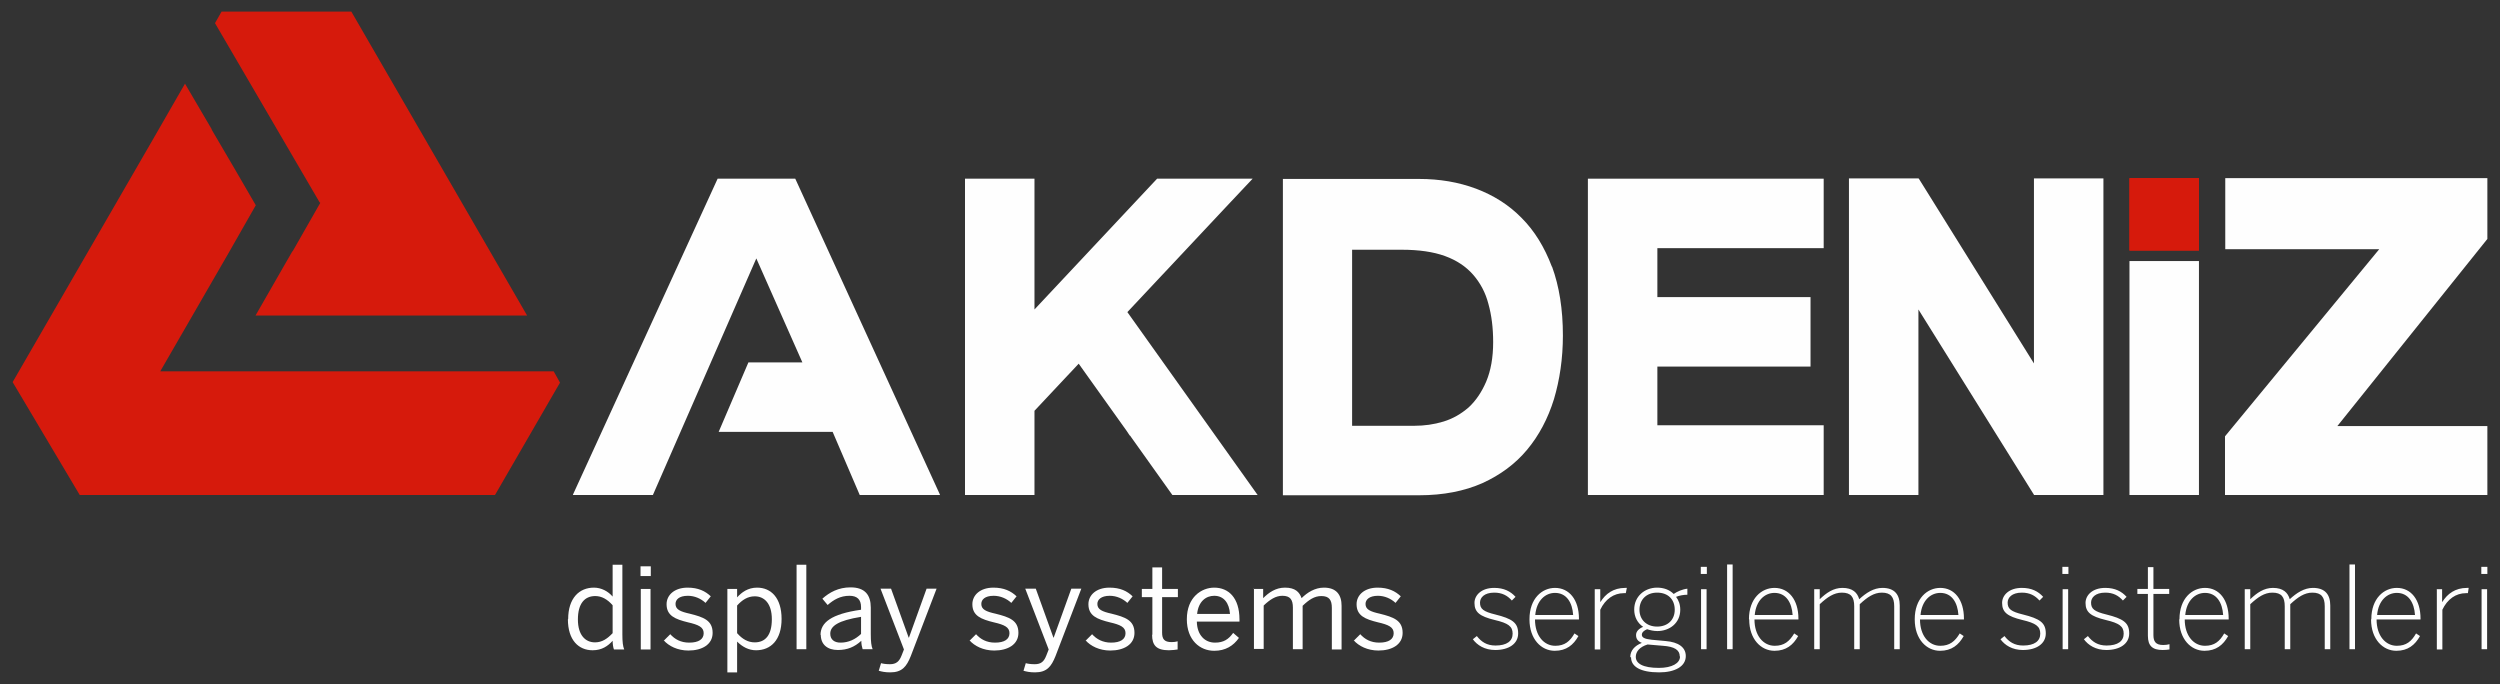
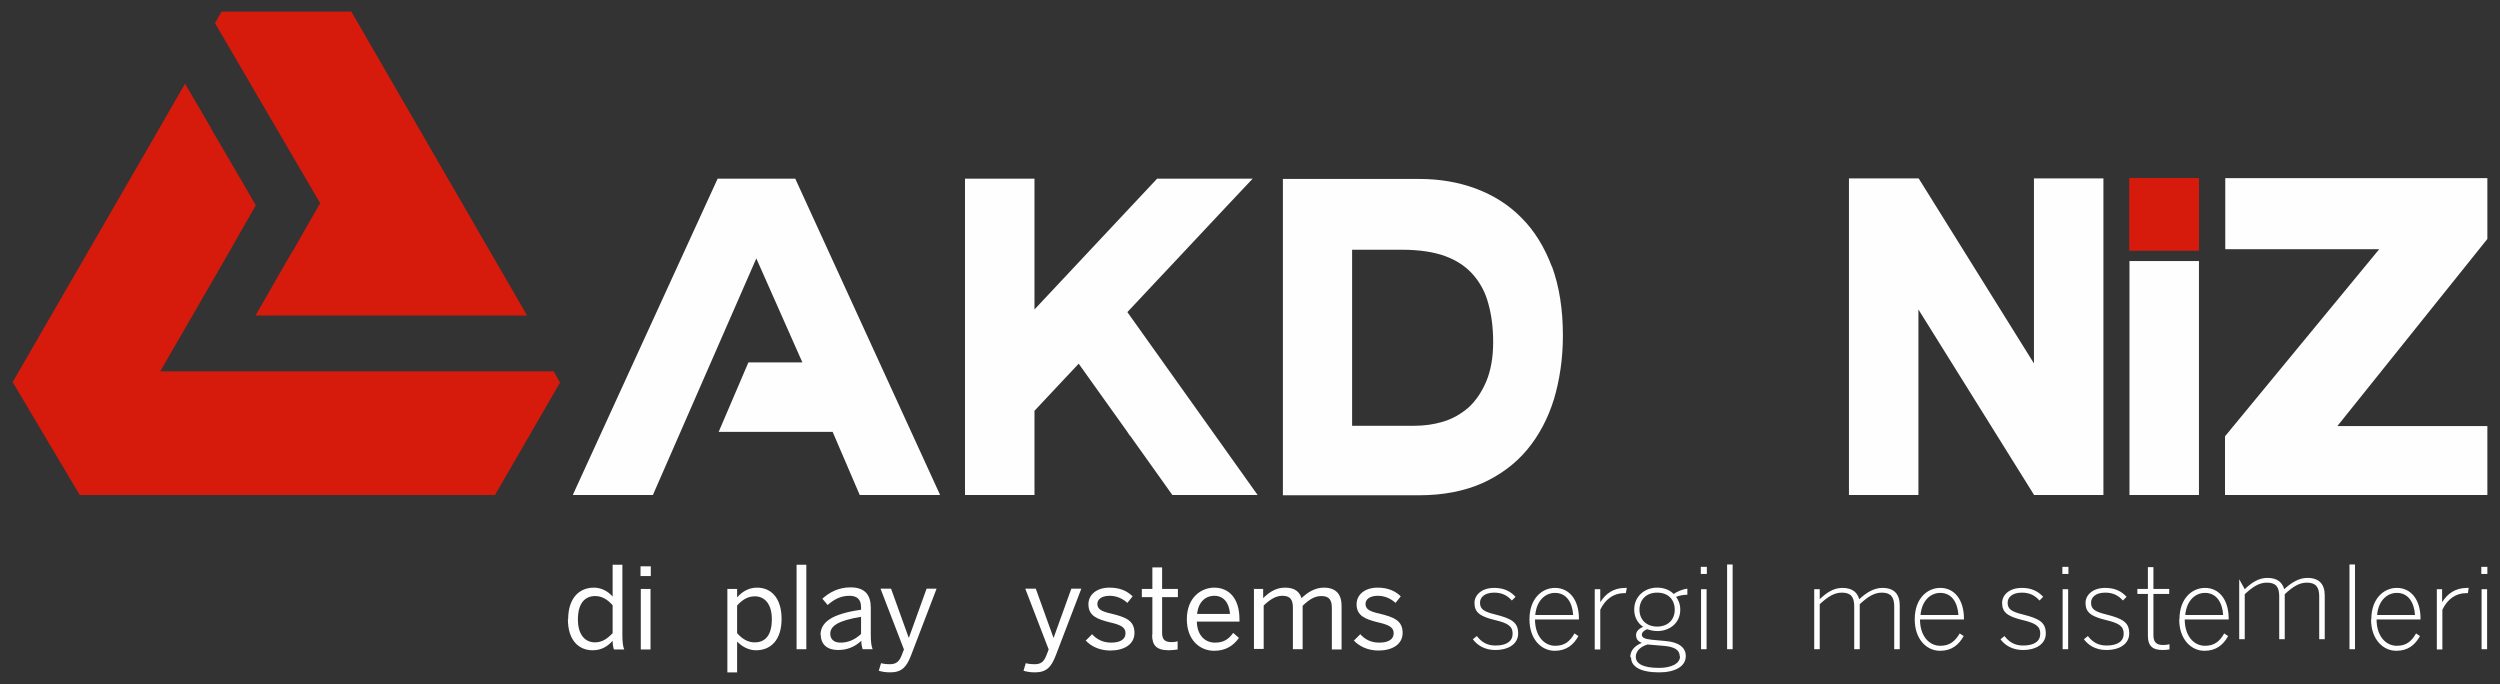
<svg xmlns="http://www.w3.org/2000/svg" xml:space="preserve" width="95mm" height="26mm" style="shape-rendering:geometricPrecision; text-rendering:geometricPrecision; image-rendering:optimizeQuality; fill-rule:evenodd; clip-rule:evenodd" viewBox="0 0 9500 2600">
  <rect x="0" y="0" width="9500" height="2600" fill="#333333" stroke="none" />
  <defs>
    <style type="text/css">
   
    .fil0 {fill:#FEFEFE;fill-rule:nonzero}
    .fil1 {fill:#D61A0C;fill-rule:nonzero}
   
  </style>
  </defs>
  <g id="Katman_x0020_1">
    <path class="fil0" d="M5597 2429l15 -12c17,22 38,36 71,36 43,0 65,-17 65,-45 0,-28 -17,-40 -68,-52 -58,-14 -77,-30 -77,-65 0,-29 26,-57 75,-57 37,0 62,13 81,34l-14 14c-17,-19 -37,-30 -67,-30 -38,0 -54,19 -54,38 0,24 13,34 58,45 64,16 87,31 87,72 0,39 -35,63 -87,63 -40,0 -69,-18 -86,-42z" />
    <path class="fil0" d="M5978 2337c-3,-47 -25,-84 -69,-84 -36,0 -70,28 -75,84l144 0zm-166 16c0,-79 48,-119 97,-119 54,0 91,45 91,117l0 3 -167 0c0,62 34,100 77,100 36,0 56,-17 73,-47l15 10c-19,34 -46,56 -90,56 -51,0 -96,-44 -96,-119z" />
    <path class="fil0" d="M6060 2239l21 0 0 48 1 0c19,-30 48,-53 94,-53l6 0 -4 20 -7 0c-39,0 -71,23 -90,63l0 151 -21 0 0 -228z" />
    <path class="fil0" d="M6364 2317c0,-39 -25,-65 -67,-65 -41,0 -67,27 -67,65 0,38 27,64 67,64 41,0 67,-26 67,-64zm19 177c0,-24 -20,-37 -64,-40l-47 -4c-4,0 -8,-1 -11,-1 -30,9 -45,27 -45,47 0,25 26,42 88,42 50,0 80,-18 80,-43zm-188 3c0,-24 16,-43 44,-54 -15,-6 -22,-15 -22,-30 0,-13 10,-24 27,-31 -21,-14 -34,-37 -34,-66 0,-49 39,-83 87,-83 25,0 47,8 63,24 13,-9 33,-18 52,-20l0 23c-15,0 -30,3 -43,8 10,13 16,29 16,49 0,51 -41,81 -87,81 -14,0 -27,-3 -39,-7 -12,5 -20,12 -20,21 0,10 9,16 37,19l54 5c47,4 76,23 76,57 0,40 -42,62 -101,62 -72,0 -107,-22 -107,-57z" />
    <path class="fil0" d="M6464 2239l21 0 0 228 -21 0 0 -228zm-1 -85l23 0 0 27 -23 0 0 -27z" />
    <polygon class="fil0" points="6563,2145 6584,2145 6584,2467 6563,2467 " />
-     <path class="fil0" d="M6812 2337c-3,-47 -25,-84 -69,-84 -36,0 -70,28 -75,84l144 0zm-166 16c0,-79 48,-119 97,-119 54,0 91,45 91,117l0 3 -167 0c0,62 34,100 77,100 36,0 56,-17 74,-47l15 10c-19,34 -46,56 -90,56 -51,0 -96,-44 -96,-119z" />
    <path class="fil0" d="M6894 2239l21 0 0 38c25,-24 52,-43 86,-43 39,0 57,18 64,43 26,-24 55,-43 88,-43 47,0 66,26 66,67l0 166 -21 0 0 -163c0,-35 -13,-52 -47,-52 -30,0 -55,17 -84,44l0 171 -21 0 0 -163c0,-35 -12,-52 -47,-52 -30,0 -55,17 -84,44l0 171 -21 0 0 -228z" />
    <path class="fil0" d="M7442 2337c-3,-47 -25,-84 -69,-84 -36,0 -70,28 -75,84l144 0zm-166 16c0,-79 48,-119 97,-119 54,0 90,45 90,117l0 3 -167 0c0,62 34,100 77,100 36,0 56,-17 74,-47l15 10c-19,34 -46,56 -90,56 -51,0 -96,-44 -96,-119z" />
    <path class="fil0" d="M7602 2429l15 -12c17,22 38,36 71,36 43,0 65,-17 65,-45 0,-28 -17,-40 -68,-52 -58,-14 -77,-30 -77,-65 0,-29 26,-57 75,-57 37,0 62,13 81,34l-14 14c-17,-19 -37,-30 -67,-30 -38,0 -54,19 -54,38 0,24 13,34 58,45 64,16 87,31 87,72 0,39 -35,63 -87,63 -40,0 -69,-18 -86,-42z" />
    <path class="fil0" d="M7838 2239l21 0 0 228 -21 0 0 -228zm-1 -85l23 0 0 27 -23 0 0 -27z" />
    <path class="fil0" d="M7919 2429l15 -12c17,22 38,36 71,36 43,0 65,-17 65,-45 0,-28 -17,-40 -68,-52 -58,-14 -77,-30 -77,-65 0,-29 26,-57 75,-57 37,0 62,13 81,34l-14 14c-17,-19 -37,-30 -67,-30 -38,0 -54,19 -54,38 0,24 13,34 58,45 64,16 87,31 87,72 0,39 -35,63 -87,63 -40,0 -69,-18 -86,-42z" />
    <path class="fil0" d="M8162 2416l0 -159 -40 0 0 -19 40 0 0 -83 21 0 0 83 60 0 0 19 -60 0 0 156c0,24 8,38 37,38 9,0 17,-1 24,-3l0 20c-7,1 -16,2 -26,2 -38,0 -56,-15 -56,-54z" />
    <path class="fil0" d="M8448 2337c-3,-47 -25,-84 -69,-84 -36,0 -70,28 -75,84l144 0zm-166 16c0,-79 48,-119 97,-119 54,0 90,45 90,117l0 3 -167 0c0,62 34,100 77,100 36,0 56,-17 73,-47l15 10c-19,34 -46,56 -90,56 -51,0 -96,-44 -96,-119z" />
-     <path class="fil0" d="M8530 2239l21 0 0 38c25,-24 52,-43 86,-43 39,0 57,18 64,43 26,-24 55,-43 88,-43 47,0 66,26 66,67l0 166 -21 0 0 -163c0,-35 -13,-52 -47,-52 -30,0 -55,17 -84,44l0 171 -21 0 0 -163c0,-35 -12,-52 -47,-52 -30,0 -55,17 -84,44l0 171 -21 0 0 -228z" />
+     <path class="fil0" d="M8530 2239c25,-24 52,-43 86,-43 39,0 57,18 64,43 26,-24 55,-43 88,-43 47,0 66,26 66,67l0 166 -21 0 0 -163c0,-35 -13,-52 -47,-52 -30,0 -55,17 -84,44l0 171 -21 0 0 -163c0,-35 -12,-52 -47,-52 -30,0 -55,17 -84,44l0 171 -21 0 0 -228z" />
    <polygon class="fil0" points="8928,2145 8949,2145 8949,2467 8928,2467 " />
    <path class="fil0" d="M9177 2337c-3,-47 -25,-84 -69,-84 -36,0 -70,28 -75,84l144 0zm-166 16c0,-79 48,-119 97,-119 54,0 90,45 90,117l0 3 -167 0c0,62 34,100 77,100 36,0 56,-17 73,-47l15 10c-19,34 -46,56 -90,56 -51,0 -96,-44 -96,-119z" />
    <path class="fil0" d="M9259 2239l21 0 0 48 1 0c19,-30 48,-53 94,-53l6 0 -3 20 -7 0c-39,0 -71,23 -90,63l0 151 -21 0 0 -228z" />
    <path class="fil0" d="M9430 2239l21 0 0 228 -21 0 0 -228zm-1 -85l23 0 0 27 -23 0 0 -27z" />
    <path class="fil0" d="M2328 2405l0 -105c-20,-23 -42,-35 -66,-35 -40,0 -66,28 -66,89 0,59 28,87 65,87 27,0 47,-14 67,-35zm-169 -52c0,-80 42,-120 98,-120 28,0 54,14 71,34l0 -121 37 0 0 265c0,28 2,45 7,57l-39 0c-3,-7 -5,-21 -5,-33 -18,20 -41,36 -76,36 -53,0 -94,-38 -94,-118z" />
    <path class="fil0" d="M2435 2238l37 0 0 230 -37 0 0 -230zm-1 -86l39 0 0 37 -39 0 0 -37z" />
-     <path class="fil0" d="M2524 2433l23 -23c17,19 40,32 72,32 36,0 55,-13 55,-36 0,-23 -20,-32 -59,-41 -49,-12 -82,-25 -82,-69 0,-35 30,-63 80,-63 40,0 67,13 88,33l-20 25c-17,-16 -41,-27 -67,-27 -34,0 -47,15 -47,31 0,21 18,29 54,37 52,13 87,25 87,73 0,44 -40,67 -92,67 -41,0 -75,-17 -94,-39z" />
    <path class="fil0" d="M2933 2353c0,-59 -28,-87 -65,-87 -27,0 -48,14 -67,35l0 105c20,23 42,35 67,35 40,0 65,-27 65,-88zm-169 -115l37 0 0 32c17,-19 41,-37 76,-37 53,0 93,39 93,119 0,80 -41,119 -97,119 -28,0 -52,-13 -72,-33l0 117 -37 0 0 -317z" />
    <polygon class="fil0" points="3027,2146 3064,2146 3064,2467 3027,2467 " />
    <path class="fil0" d="M3272 2408l0 -64c-87,14 -117,35 -117,64 0,22 15,34 39,34 31,0 57,-13 78,-33zm-154 5c0,-47 40,-80 154,-96l0 -10c0,-29 -15,-43 -44,-43 -35,0 -60,15 -83,35l-20 -24c27,-24 61,-43 107,-43 55,0 77,29 77,77l0 101c0,28 2,45 7,57l-38 0c-3,-10 -5,-19 -5,-32 -26,24 -54,35 -89,35 -40,0 -65,-21 -65,-58z" />
    <path class="fil0" d="M3339 2550l9 -30c6,2 18,4 34,4 23,0 35,-10 44,-33l9 -23 -89 -231 40 0 67 186 1 0 67 -186 38 0 -98 256c-16,40 -33,62 -78,62 -20,0 -33,-3 -43,-6z" />
-     <path class="fil0" d="M3686 2433l23 -23c17,19 40,32 72,32 36,0 55,-13 55,-36 0,-23 -20,-32 -59,-41 -49,-12 -82,-25 -82,-69 0,-35 30,-63 80,-63 40,0 67,13 88,33l-20 25c-17,-16 -41,-27 -67,-27 -34,0 -47,15 -47,31 0,21 18,29 54,37 52,13 87,25 87,73 0,44 -40,67 -92,67 -41,0 -75,-17 -94,-39z" />
    <path class="fil0" d="M3889 2550l9 -30c6,2 18,4 34,4 24,0 35,-10 44,-33l9 -23 -89 -231 40 0 67 186 1 0 67 -186 38 0 -98 256c-16,40 -33,62 -78,62 -20,0 -33,-3 -43,-6z" />
    <path class="fil0" d="M4127 2433l23 -23c17,19 41,32 72,32 36,0 55,-13 55,-36 0,-23 -20,-32 -59,-41 -49,-12 -82,-25 -82,-69 0,-35 30,-63 80,-63 41,0 67,13 88,33l-20 25c-17,-16 -41,-27 -67,-27 -33,0 -47,15 -47,31 0,21 18,29 54,37 52,13 87,25 87,73 0,44 -40,67 -92,67 -41,0 -75,-17 -94,-39z" />
    <path class="fil0" d="M4379 2412l0 -143 -40 0 0 -31 40 0 0 -82 37 0 0 82 60 0 0 31 -60 0 0 135c0,24 8,36 36,36 8,0 17,-1 23,-3l0 31c-7,1 -21,3 -33,3 -48,0 -64,-19 -64,-59z" />
    <path class="fil0" d="M4674 2333c-3,-41 -23,-69 -60,-69 -31,0 -60,21 -65,69l126 0zm-164 20c0,-84 56,-120 104,-120 54,0 96,38 96,121l0 8 -162 0c1,52 31,80 69,80 33,0 52,-13 69,-37l22 19c-21,30 -51,49 -94,49 -54,0 -104,-40 -104,-120z" />
    <path class="fil0" d="M4763 2238l37 0 0 35c22,-22 48,-40 83,-40 39,0 55,17 63,40 22,-22 51,-40 85,-40 47,0 67,27 67,69l0 166 -37 0 0 -158c0,-30 -10,-45 -40,-45 -26,0 -47,14 -71,37l0 165 -37 0 0 -158c0,-30 -10,-45 -40,-45 -25,0 -47,14 -71,37l0 165 -37 0 0 -230z" />
    <path class="fil0" d="M5146 2433l23 -23c17,19 40,32 72,32 36,0 55,-13 55,-36 0,-23 -20,-32 -59,-41 -49,-12 -82,-25 -82,-69 0,-35 30,-63 80,-63 40,0 67,13 88,33l-20 25c-17,-16 -41,-27 -67,-27 -33,0 -47,15 -47,31 0,21 18,29 54,37 52,13 87,25 87,73 0,44 -40,67 -92,67 -41,0 -75,-17 -94,-39z" />
    <polygon class="fil1" points="1217,771 1112,955 1111,955 1069,1028 971,1199 2003,1199 1335,44 842,44 817,88 1214,768 " />
    <polygon class="fil1" points="2104,1411 609,1411 870,959 870,959 972,780 889,637 889,637 804,492 805,492 703,318 673,370 673,370 581,530 581,530 48,1452 303,1881 1881,1881 2128,1454 " />
    <polygon class="fil1" points="8356,952 8092,952 8092,677 8356,677 " />
    <polygon class="fil1" points="8356,952 8092,952 8092,677 8356,677 " />
    <path class="fil0" d="M5897 1013c-28,-74 -66,-136 -115,-185 -49,-50 -107,-86 -173,-111 -67,-25 -139,-37 -216,-37l-518 0 0 1202 518 0c92,0 172,-16 240,-46 68,-31 125,-73 170,-127 45,-54 79,-118 102,-192 22,-74 34,-155 34,-242 0,-100 -14,-187 -41,-261zm-249 436c-17,40 -39,73 -67,99 -29,25 -60,43 -96,54 -36,11 -73,16 -111,16l-236 0 0 -669 189 0c65,0 120,8 164,24 44,16 80,40 107,71 27,31 47,68 58,111 12,43 18,91 18,145 0,59 -9,108 -26,149z" />
    <polygon class="fil0" points="8356,1881 8092,1881 8092,992 8356,992 " />
-     <polygon class="fil0" points="6215,679 6034,679 6034,1881 6215,1881 6930,1881 6930,1659 6930,1616 6298,1616 6298,1393 6880,1393 6880,1364 6880,1159 6880,1129 6298,1129 6298,943 6930,943 6930,901 6930,679 " />
    <polygon class="fil0" points="7993,678 7729,678 7729,1381 7291,678 7290,679 7290,678 7026,678 7026,1881 7290,1881 7290,1176 7729,1880 7729,1881 7730,1881 7993,1881 " />
    <polygon class="fil0" points="4284,1186 4680,764 4760,679 4730,679 4401,679 4397,679 3931,1176 3931,679 3667,679 3667,1881 3931,1881 3931,1561 4099,1382 4281,1637 4293,1655 4294,1655 4455,1881 4464,1881 4776,1881 4779,1881 " />
    <polygon class="fil0" points="3022,679 2875,679 2873,679 2727,679 2177,1880 2178,1881 2481,1881 2874,982 3049,1377 2844,1377 2731,1641 3164,1641 3267,1881 3571,1881 3572,1880 " />
    <polygon class="fil0" points="8455,1658 9041,947 8456,947 8456,677 9452,677 9452,908 8882,1619 9452,1619 9452,1881 8455,1881 " />
  </g>
</svg>